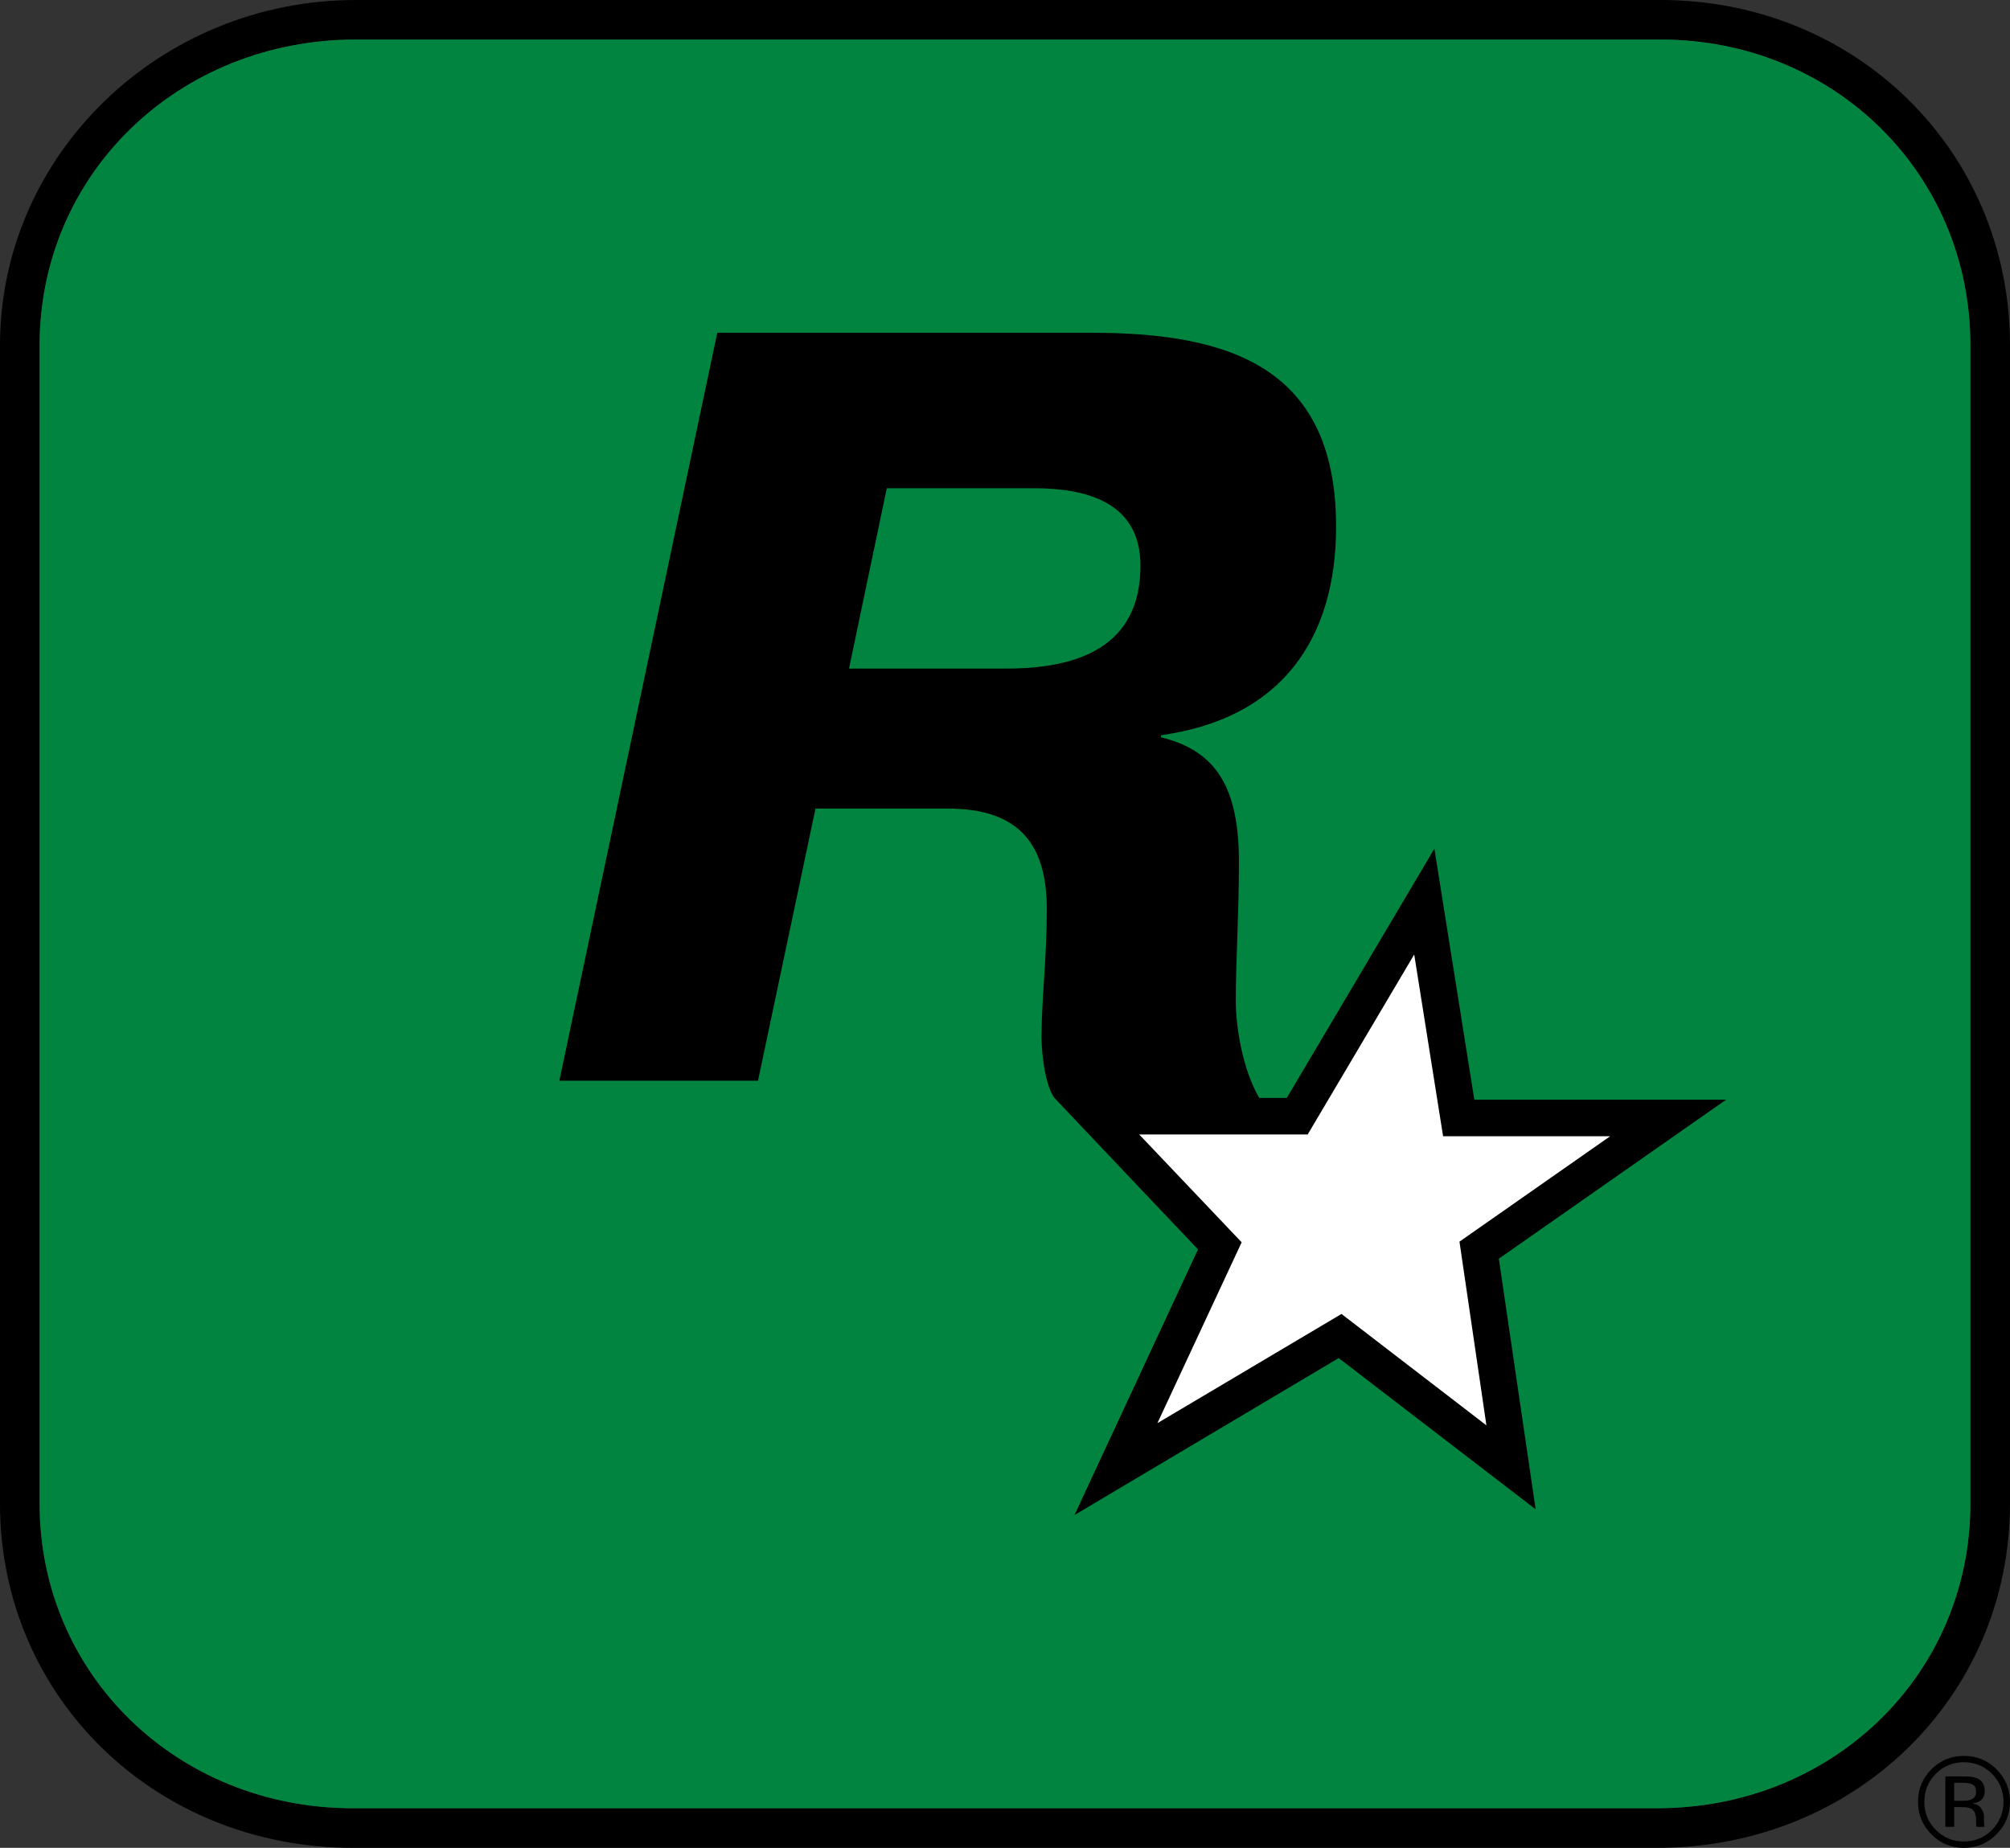
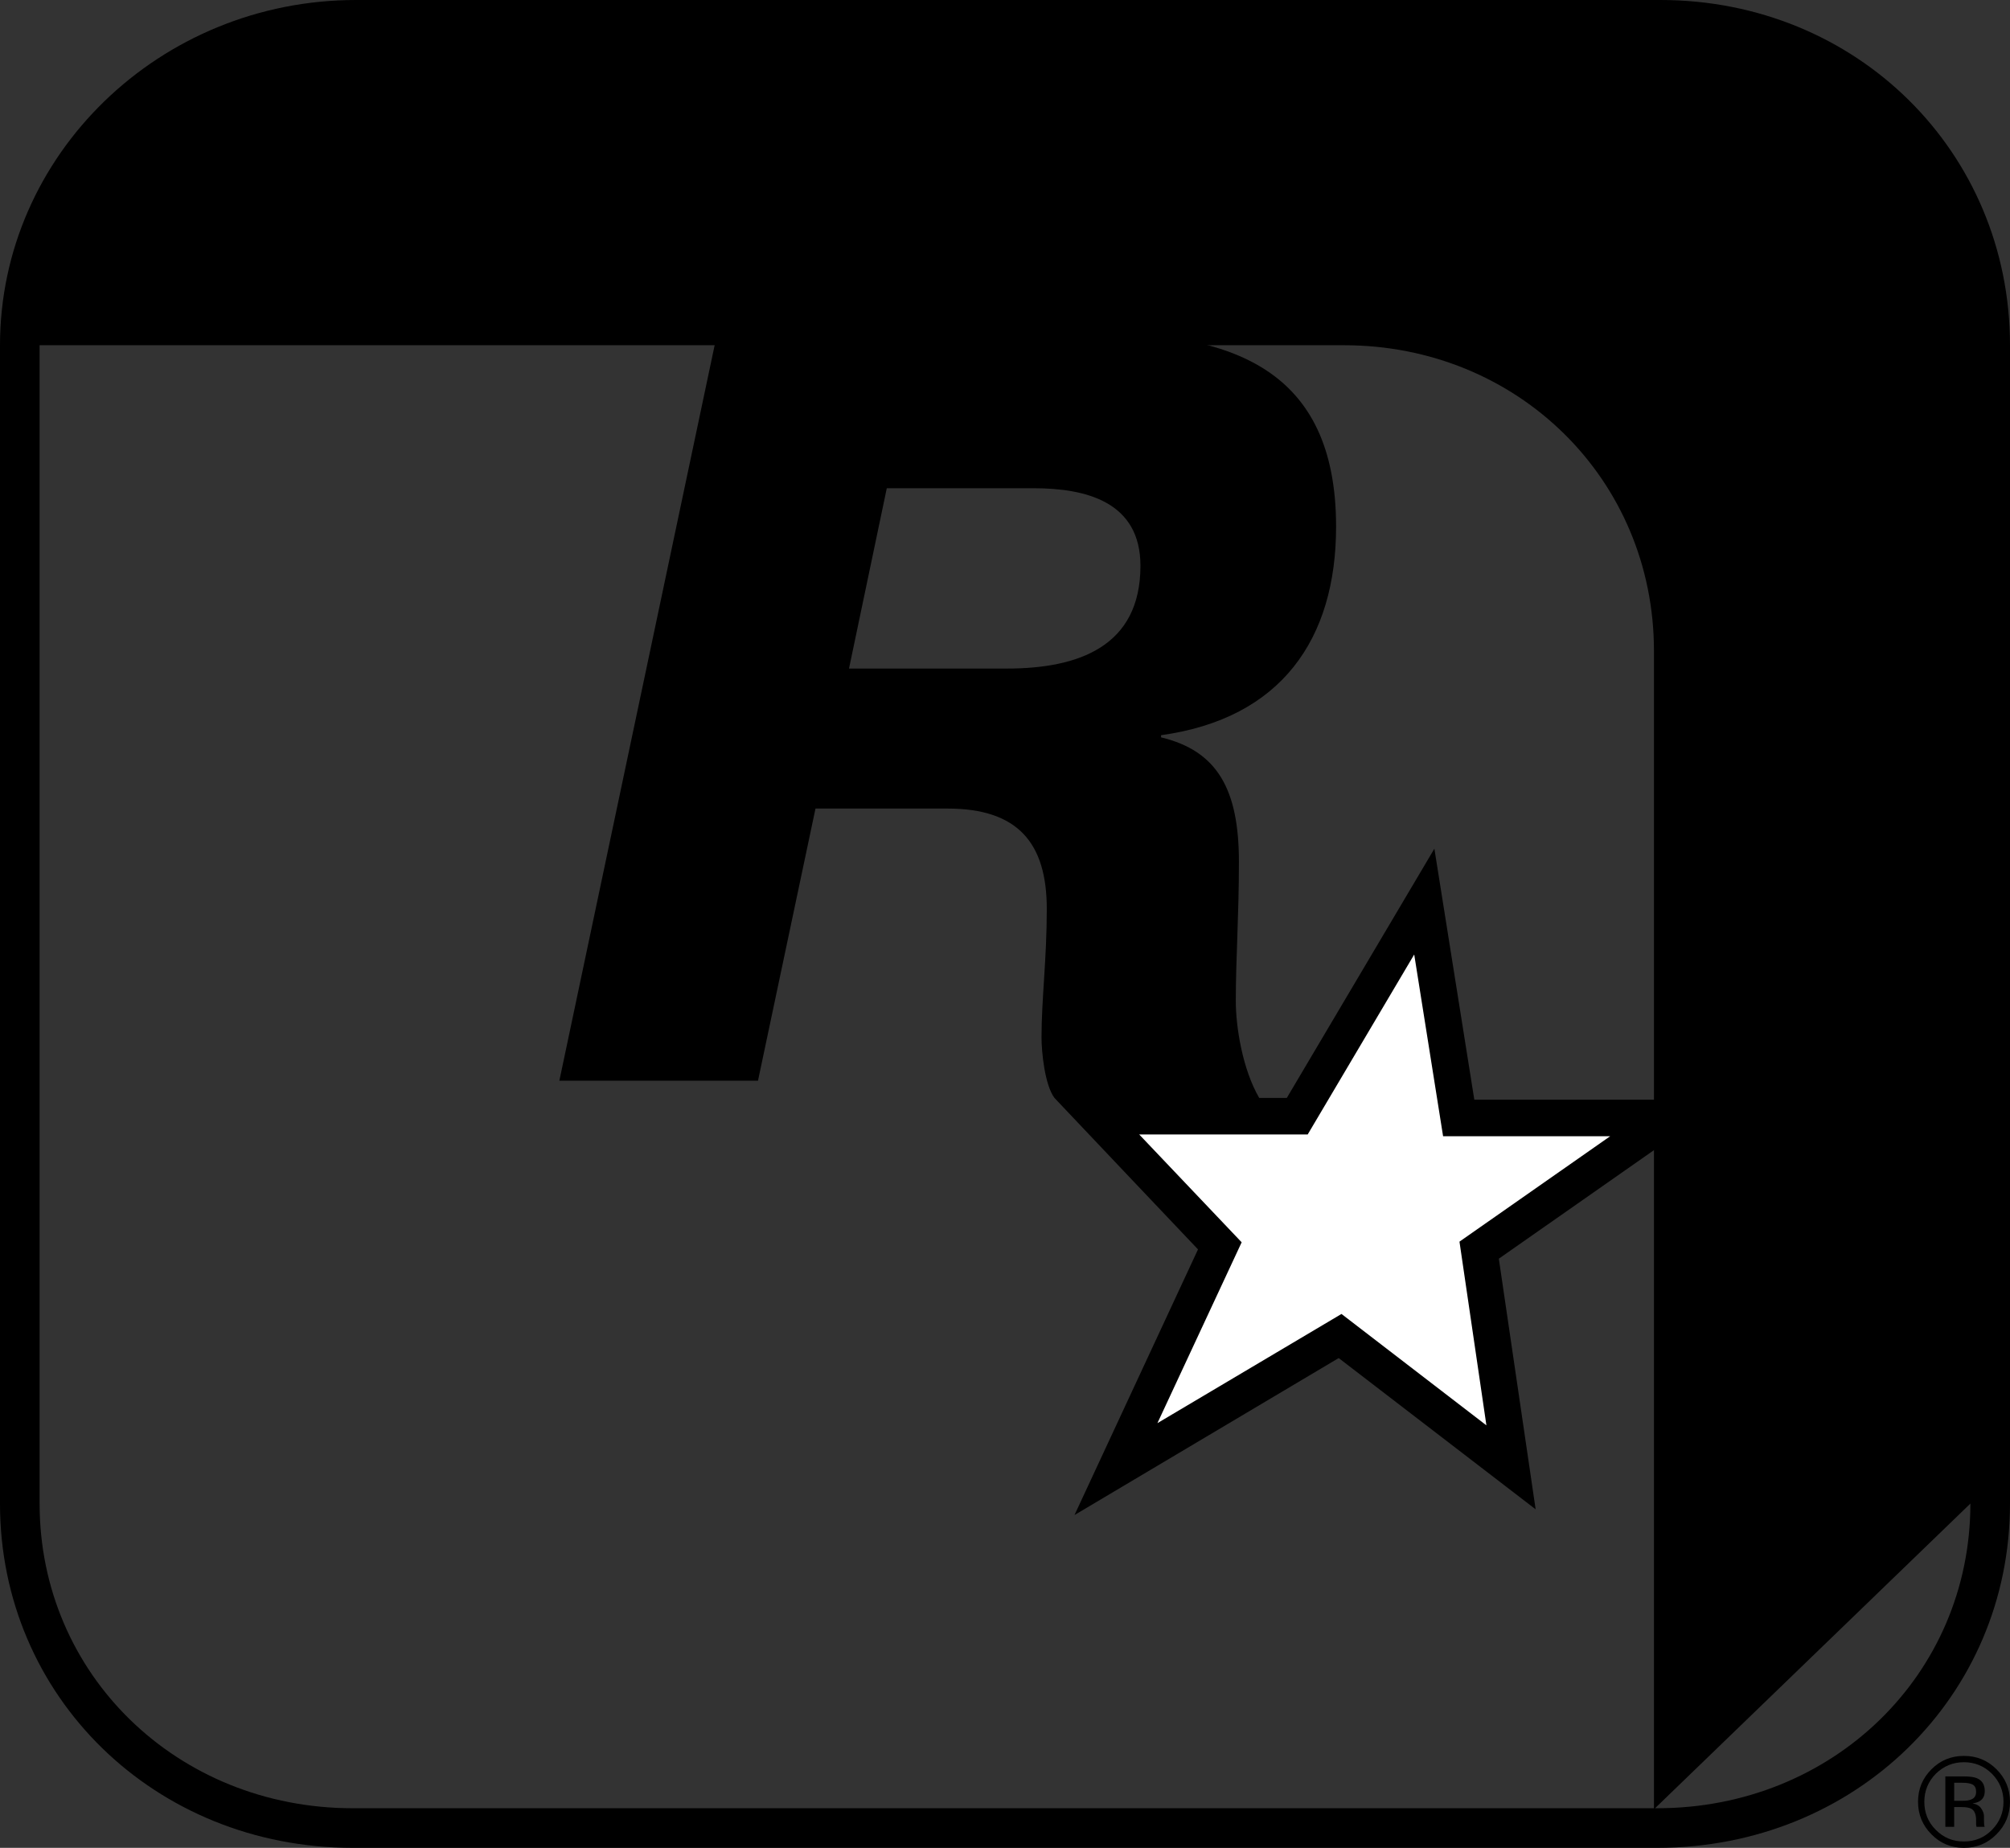
<svg xmlns="http://www.w3.org/2000/svg" xmlns:ns1="http://www.inkscape.org/namespaces/inkscape" xmlns:ns2="http://sodipodi.sourceforge.net/DTD/sodipodi-0.dtd" id="svg2" version="1.1" ns1:version="0.91 r13725" xml:space="preserve" width="326.256" height="300" viewBox="0 0 326.256 300" ns2:docname="Rockstar Vancouver.svg">
  <rect x="0" y="0" width="326.256" height="300" fill="#333333" stroke="none" />
  <defs id="defs6" />
  <ns2:namedview pagecolor="#ffffff" bordercolor="#666666" borderopacity="1" objecttolerance="10" gridtolerance="10" guidetolerance="10" ns1:pageopacity="0" ns1:pageshadow="2" ns1:window-width="1920" ns1:window-height="1017" id="namedview4" showgrid="false" ns1:zoom="1.4142136" ns1:cx="95.0371" ns1:cy="175.87618" ns1:window-x="-8" ns1:window-y="-8" ns1:window-maximized="1" ns1:current-layer="g10" />
  <g id="g10" ns1:groupmode="layer" transform="matrix(1.25,0,0,-1.25,0,300)">
-     <path ns1:connector-curvature="0" id="path4236" style="fill:#000000;fill-opacity:1;fill-rule:nonzero;stroke:none" d="m 255.861,44.713 c 0,-22.188 -17.872,-39.569 -40.684,-39.569 l -169.358,0 c -22.804,0 -40.676,17.382 -40.676,39.569 l 0,150.448 c 0,22.272 18.057,39.704 41.09,39.704 l 169.375,0 c 22.568,0 40.253,-17.432 40.253,-39.704 l 0,-150.448 z m -40.253,195.287 -169.375,0 c -25.49,0 -46.233,-20.118 -46.233,-44.848 l 0,-150.448 C -1.306489e-5,19.637 20.118,-9.64721e-6 45.819,-9.64721e-6 l 169.358,0 c 25.701,0 45.828,19.637 45.828,44.704 l 0,150.448 c 0,25.152 -19.941,44.848 -45.397,44.848" />
-     <path ns1:connector-curvature="0" id="path4240" style="fill:#00843f;fill-opacity:1;fill-rule:nonzero;stroke:none" d="m 215.608,234.865 -169.375,0 c -23.032,0 -41.09,-17.432 -41.09,-39.704 l 0,-150.448 c 0,-22.188 17.872,-39.569 40.676,-39.569 l 169.358,0 c 22.812,0 40.684,17.382 40.684,39.569 l 0,150.448 c 0,22.272 -17.686,39.704 -40.253,39.704" />
+     <path ns1:connector-curvature="0" id="path4236" style="fill:#000000;fill-opacity:1;fill-rule:nonzero;stroke:none" d="m 255.861,44.713 c 0,-22.188 -17.872,-39.569 -40.684,-39.569 l -169.358,0 c -22.804,0 -40.676,17.382 -40.676,39.569 l 0,150.448 l 169.375,0 c 22.568,0 40.253,-17.432 40.253,-39.704 l 0,-150.448 z m -40.253,195.287 -169.375,0 c -25.49,0 -46.233,-20.118 -46.233,-44.848 l 0,-150.448 C -1.306489e-5,19.637 20.118,-9.64721e-6 45.819,-9.64721e-6 l 169.358,0 c 25.701,0 45.828,19.637 45.828,44.704 l 0,150.448 c 0,25.152 -19.941,44.848 -45.397,44.848" />
    <path ns1:connector-curvature="0" id="path4244" style="fill:#000000;fill-opacity:1;fill-rule:nonzero;stroke:none" d="m 130.752,153.167 -20.507,0 4.907,23.421 19.079,0 c 6.791,0 13.86,-1.765 13.86,-10.076 0,-10.481 -8.049,-13.345 -17.34,-13.345 m 93.387,-55.997 -32.694,0 -5.186,32.601 -19.164,-32.373 -3.581,0 c -2.179,3.75 -3.041,9.24 -3.041,12.593 0,5.566 0.405,11.005 0.405,18.066 0,9.375 -2.762,14.409 -10.11,16.174 l 0,0.279 c 15.633,2.171 22.728,12.517 22.728,27.086 0,20.693 -13.767,25.186 -31.807,25.186 l -48.547,0 -20.507,-97.145 25.794,0 7.466,35.346 17.145,0 c 9.147,0 12.889,-4.476 12.889,-13.041 0,-6.52 -0.684,-11.681 -0.684,-16.698 0,-1.858 0.422,-6.166 1.681,-7.846 -0.017,0 18.64,-19.671 18.64,-19.671 l -16.039,-34.502 34.307,20.389 25.574,-19.645 -4.78,32.551 29.51,20.65 z" />
    <path ns1:connector-curvature="0" id="path4248" style="fill:#ffffff;fill-opacity:1;fill-rule:nonzero;stroke:none" d="m 209.088,92.424 -21.698,0 -3.75,23.606 -13.834,-23.378 -21.875,0 13.302,-14.003 -10.938,-23.488 23.902,14.181 18.818,-14.468 -3.497,23.86 19.569,13.691 z" />
    <path ns1:connector-curvature="0" id="path4232" style="fill:#000000;fill-opacity:1;fill-rule:nonzero;stroke:none" d="m 256.157,8.218 c -0.287,0.16 -0.743,0.236 -1.402,0.236 l -0.997,0 0,-2.34 1.047,0 c 0.498,0 0.87,0.042 1.123,0.152 0.456,0.16 0.676,0.507 0.676,1.005 0,0.473 -0.144,0.777 -0.448,0.946 m -1.25,1.064 c 0.819,0 1.427,-0.076 1.799,-0.236 0.684,-0.287 1.022,-0.836 1.022,-1.664 0,-0.583 -0.194,-1.022 -0.642,-1.301 -0.228,-0.144 -0.549,-0.253 -0.946,-0.312 0.515,-0.084 0.887,-0.296 1.123,-0.642 0.236,-0.346 0.363,-0.684 0.363,-1.005 l 0,-0.481 c 0,-0.152 0.008,-0.312 0.017,-0.49 0,-0.177 0.025,-0.279 0.042,-0.338 l 0.042,-0.084 -1.073,0 c 0,0.017 0,0.051 -0.008,0.059 0,0.025 -0.017,0.051 -0.017,0.084 l -0.025,0.203 0,0.515 c 0,0.752 -0.203,1.258 -0.633,1.495 -0.245,0.135 -0.667,0.211 -1.284,0.211 l -0.929,0 0,-2.568 -1.149,0 0,6.554 2.297,0 z m -3.539,0.338 c -0.988,-1.005 -1.486,-2.221 -1.486,-3.632 0,-1.427 0.481,-2.644 1.486,-3.649 1.005,-1.014 2.204,-1.512 3.649,-1.512 1.436,0 2.652,0.498 3.649,1.512 0.988,1.005 1.495,2.221 1.495,3.649 0,1.41 -0.507,2.627 -1.495,3.632 -1.014,0.997 -2.213,1.503 -3.649,1.503 -1.419,0 -2.635,-0.507 -3.649,-1.503 M 259.248,1.757 C 258.091,0.583 256.681,-9.64721e-6 255.017,-9.64721e-6 c -1.655,0 -3.066,0.583 -4.215,1.757 -1.157,1.166 -1.74,2.576 -1.74,4.231 0,1.647 0.583,3.057 1.748,4.223 1.157,1.157 2.568,1.731 4.206,1.731 1.664,0 3.074,-0.574 4.231,-1.731 1.166,-1.166 1.757,-2.568 1.757,-4.223 0,-1.647 -0.591,-3.066 -1.757,-4.231" />
  </g>
</svg>